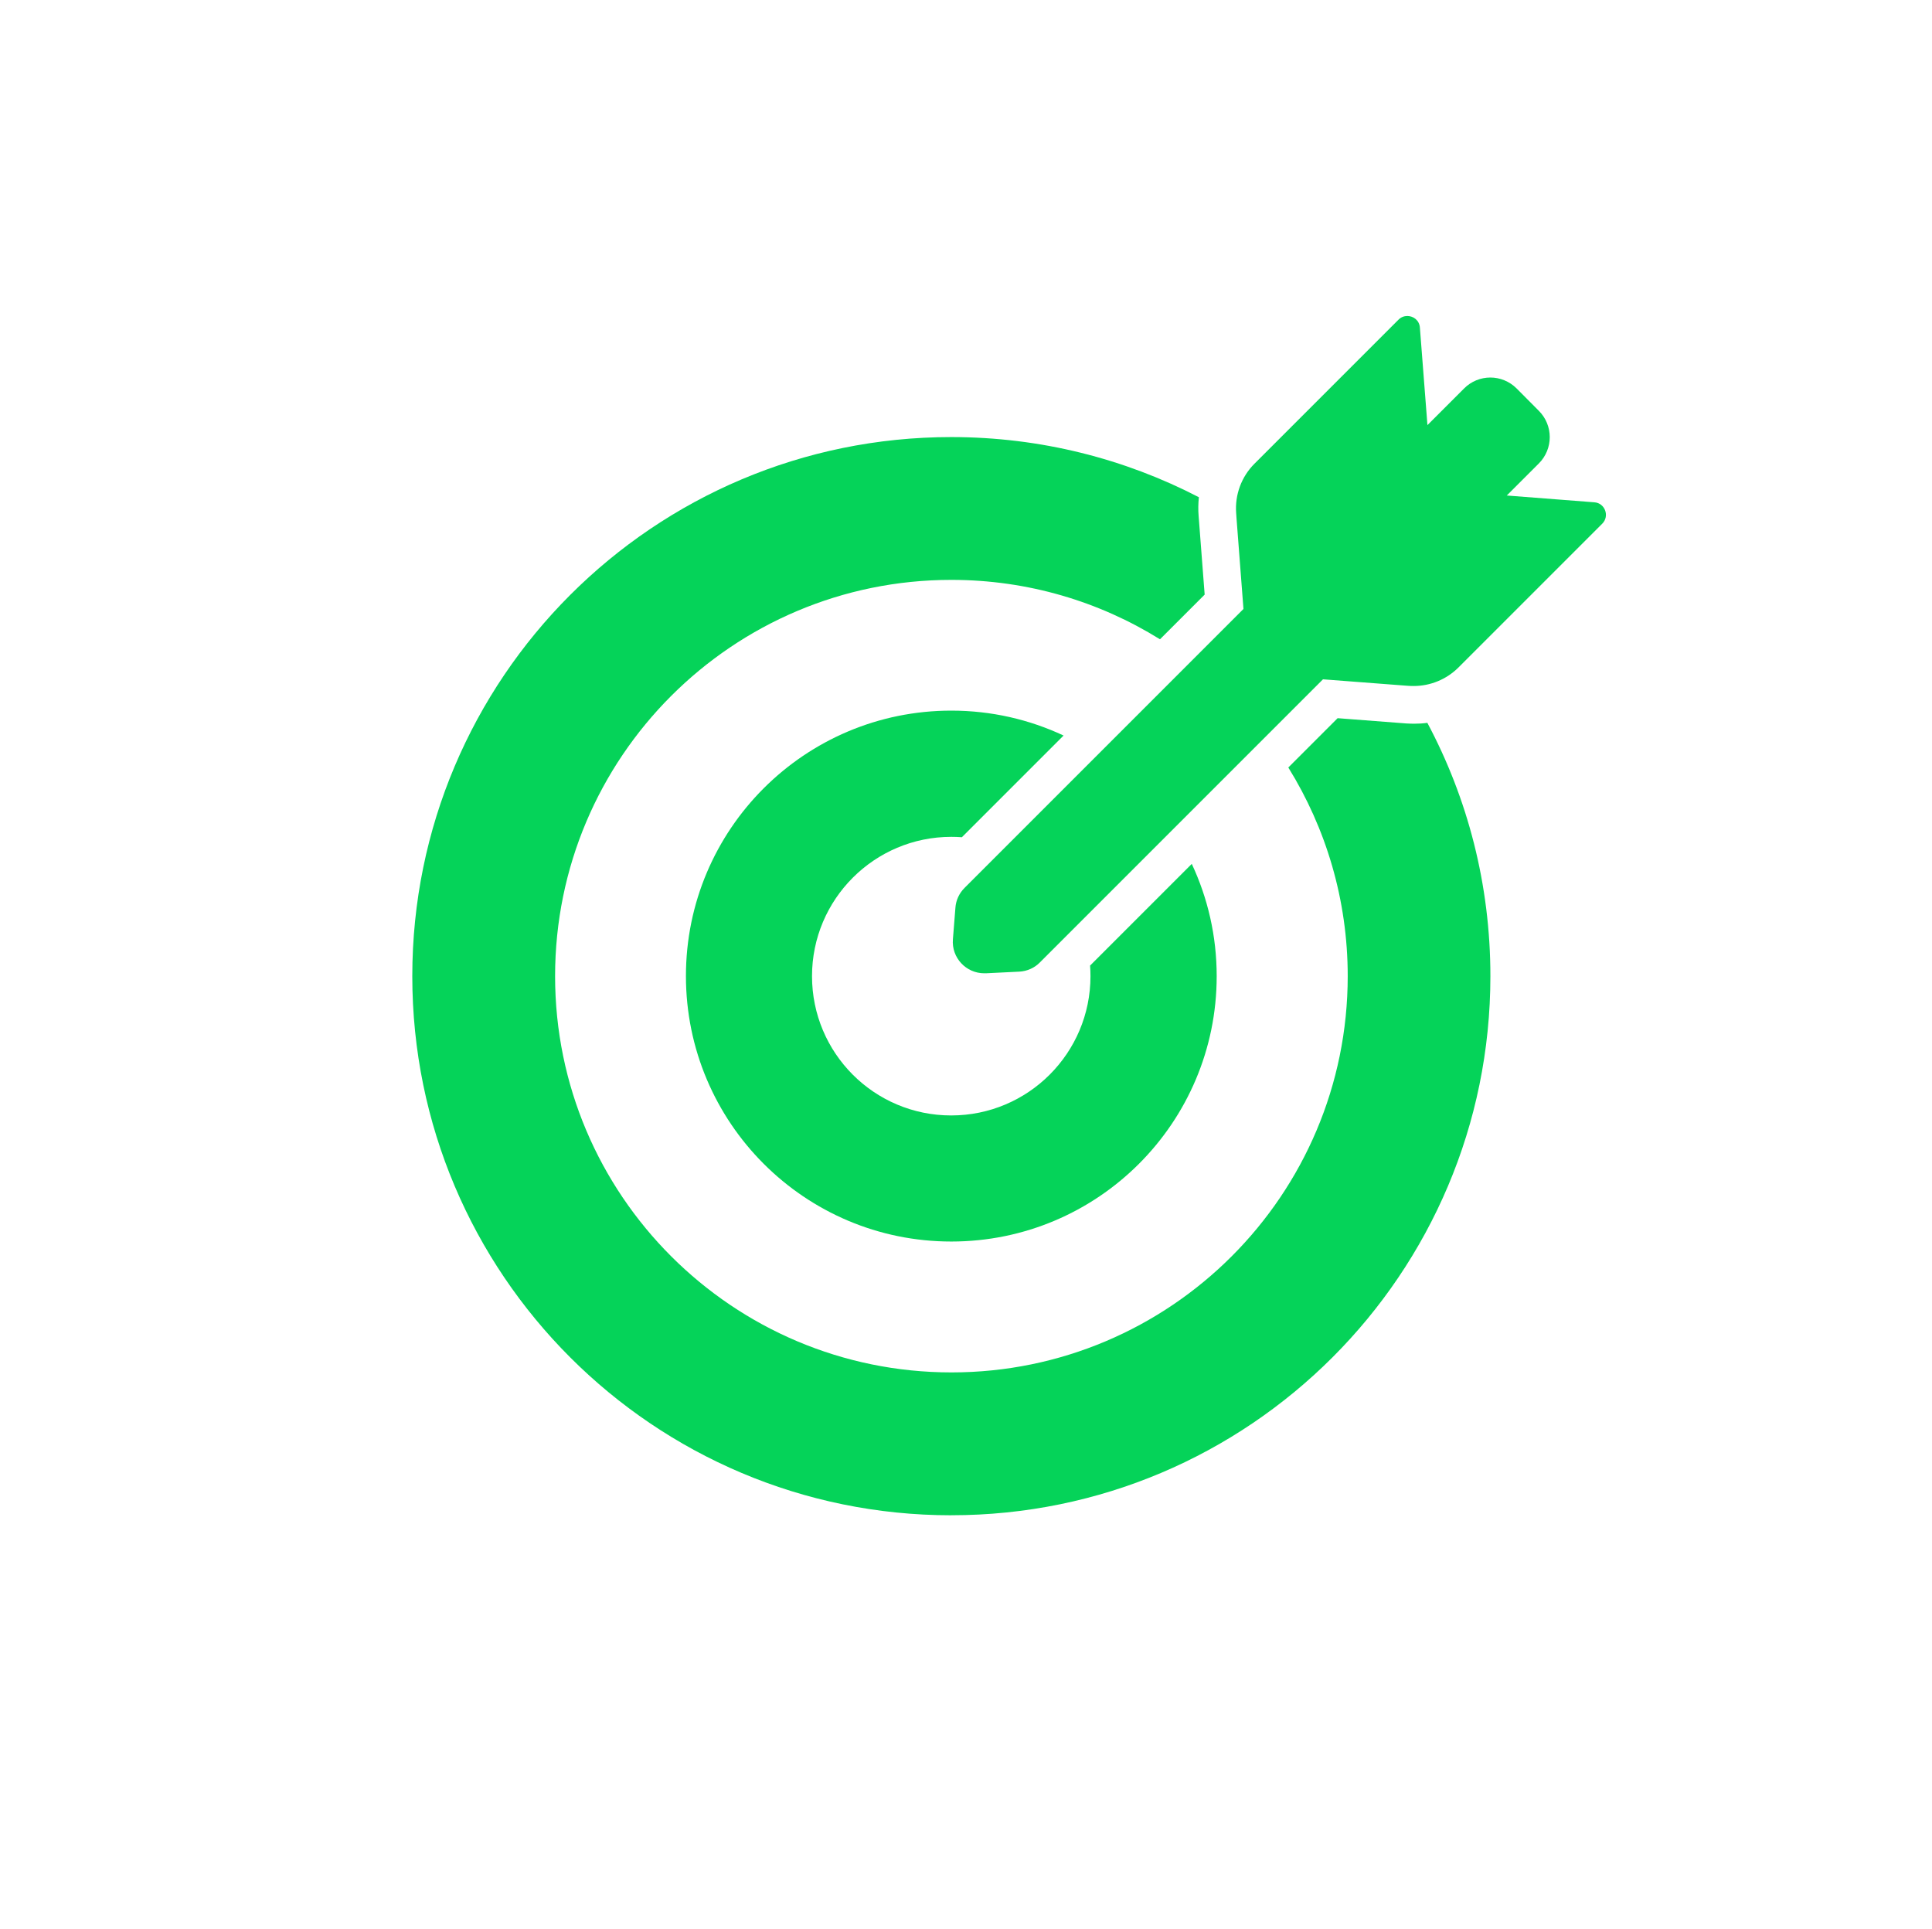
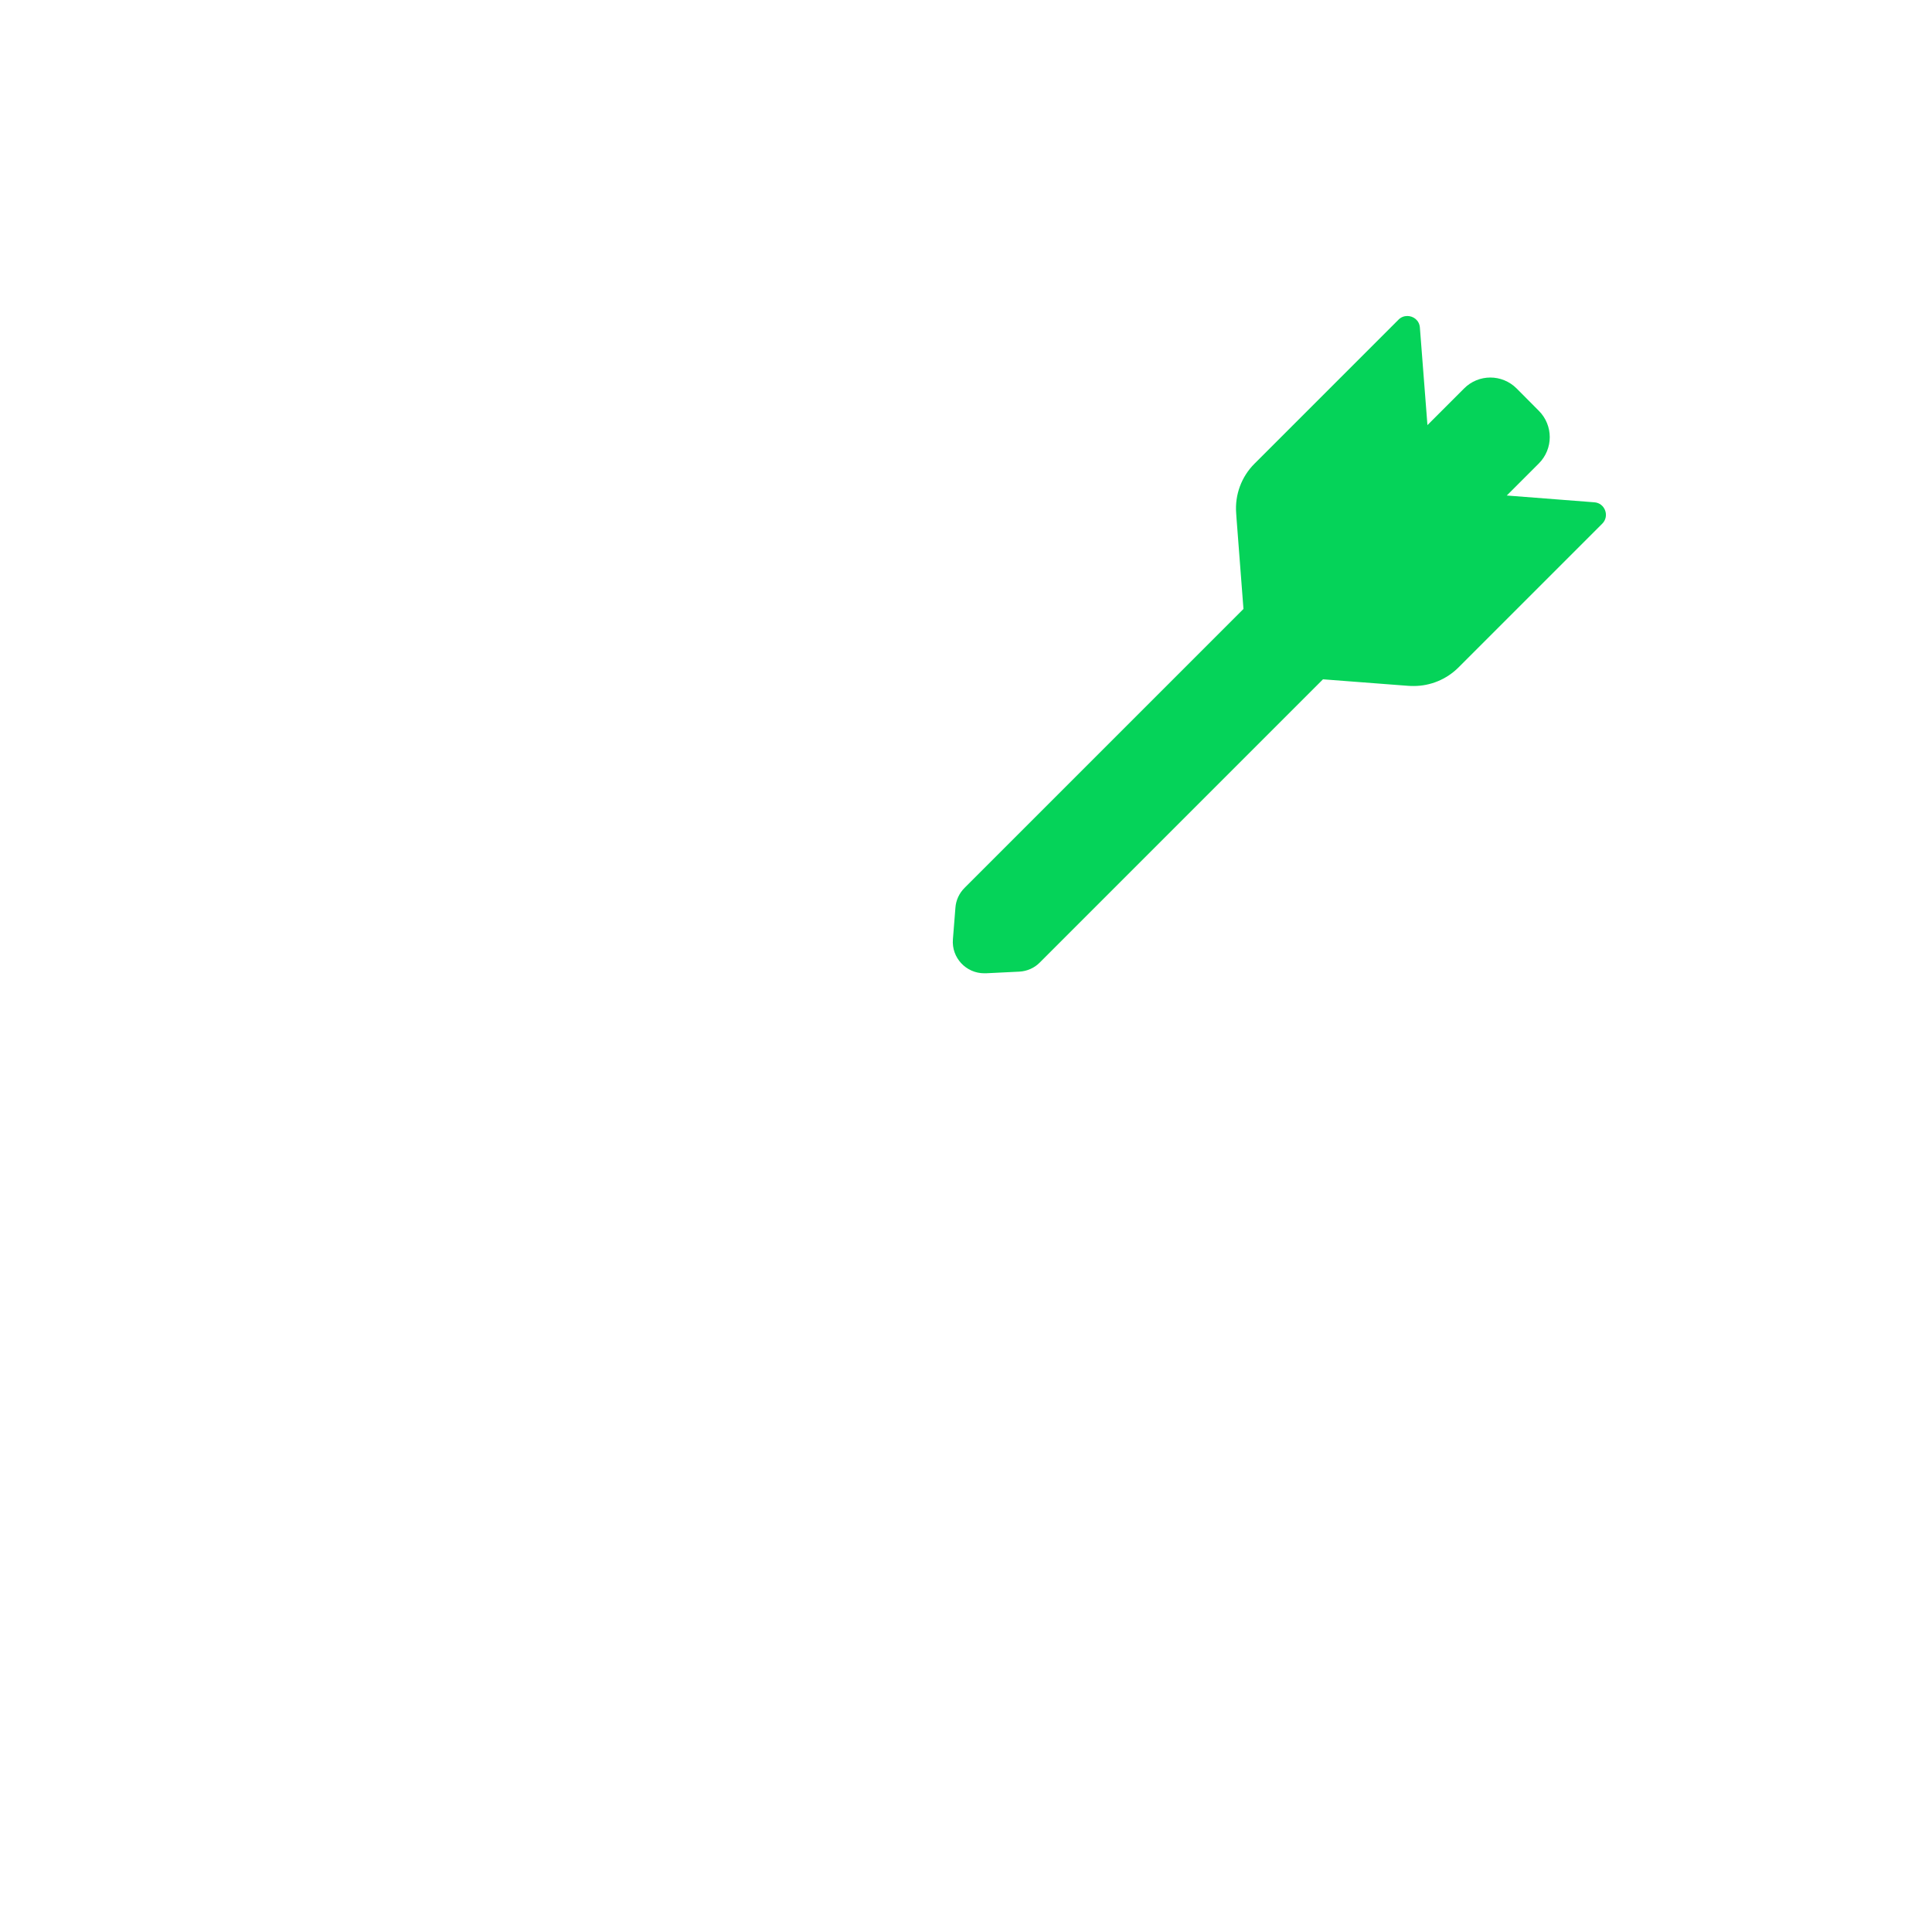
<svg xmlns="http://www.w3.org/2000/svg" id="Layer_1" data-name="Layer 1" viewBox="0 0 600.98 600">
  <defs>
    <style>      .cls-1 {        fill: #05d359;        stroke-width: 0px;      }    </style>
  </defs>
-   <path class="cls-1" d="M295.92,471.32c92.61,0,167.69-75.08,167.69-167.69,0-28.5-7.09-55.31-19.61-78.79-1.37.2-2.78.27-4.15.27-.78,0-1.6-.04-2.43-.08l-21.33-1.64-15.34,15.34c11.7,18.87,18.48,41.1,18.48,64.9,0,68.07-55.19,123.26-123.26,123.26s-123.3-55.19-123.3-123.26,55.19-123.26,123.26-123.26c23.84,0,46.07,6.77,64.9,18.48l13.9-13.9-1.88-24.46c-.16-1.96-.12-3.91.08-5.83-23.05-11.94-49.24-18.71-77.03-18.71-92.57,0-167.65,75.08-167.65,167.69s75.08,167.69,167.69,167.69Z" />
-   <path class="cls-1" d="M295.92,260.3c1.1,0,2.19.04,3.29.12l30.96-30.96.67-.67c-10.61-4.97-22.43-7.75-34.92-7.75-45.6,0-82.55,36.95-82.55,82.55s36.95,82.59,82.55,82.59,82.55-36.95,82.55-82.55c0-12.49-2.78-24.31-7.75-34.92l-.67.67-30.96,30.96c.08,1.1.12,2.19.12,3.29,0,23.92-19.38,43.33-43.33,43.33s-43.29-19.42-43.29-43.33c0-23.92,19.42-43.33,43.33-43.33Z" />
  <path class="cls-1" d="M468.73,154.11l9.94-9.94c4.54-4.54,4.54-11.86,0-16.4l-6.89-6.93c-2.27-2.27-5.24-3.41-8.18-3.41s-5.95,1.14-8.18,3.41l-11.39,11.39-2.35-30.34c-.16-2.23-2-3.6-3.91-3.6-.98,0-1.96.35-2.74,1.14l-44.82,44.82c-4.03,4.03-6.11,9.63-5.68,15.34l.12,1.76,2.15,28.07-16.2,16.2-29.16,29.16-.67.67-28.22,28.22-12.53,12.53c-1.64,1.64-2.66,3.84-2.82,6.14l-.78,9.83c-.47,5.71,4.07,10.57,9.75,10.57h.51l10.37-.51c2.43-.12,4.74-1.14,6.42-2.86l12.41-12.41,28.22-28.22.67-.67,29.16-29.16,17.61-17.61,25.6,1.96,1.14.08c.51.04,1.02.04,1.49.04,5.17,0,10.14-2.04,13.86-5.71l44.78-44.78c2.35-2.35.86-6.42-2.47-6.65l-27.2-2.11Z" />
</svg>